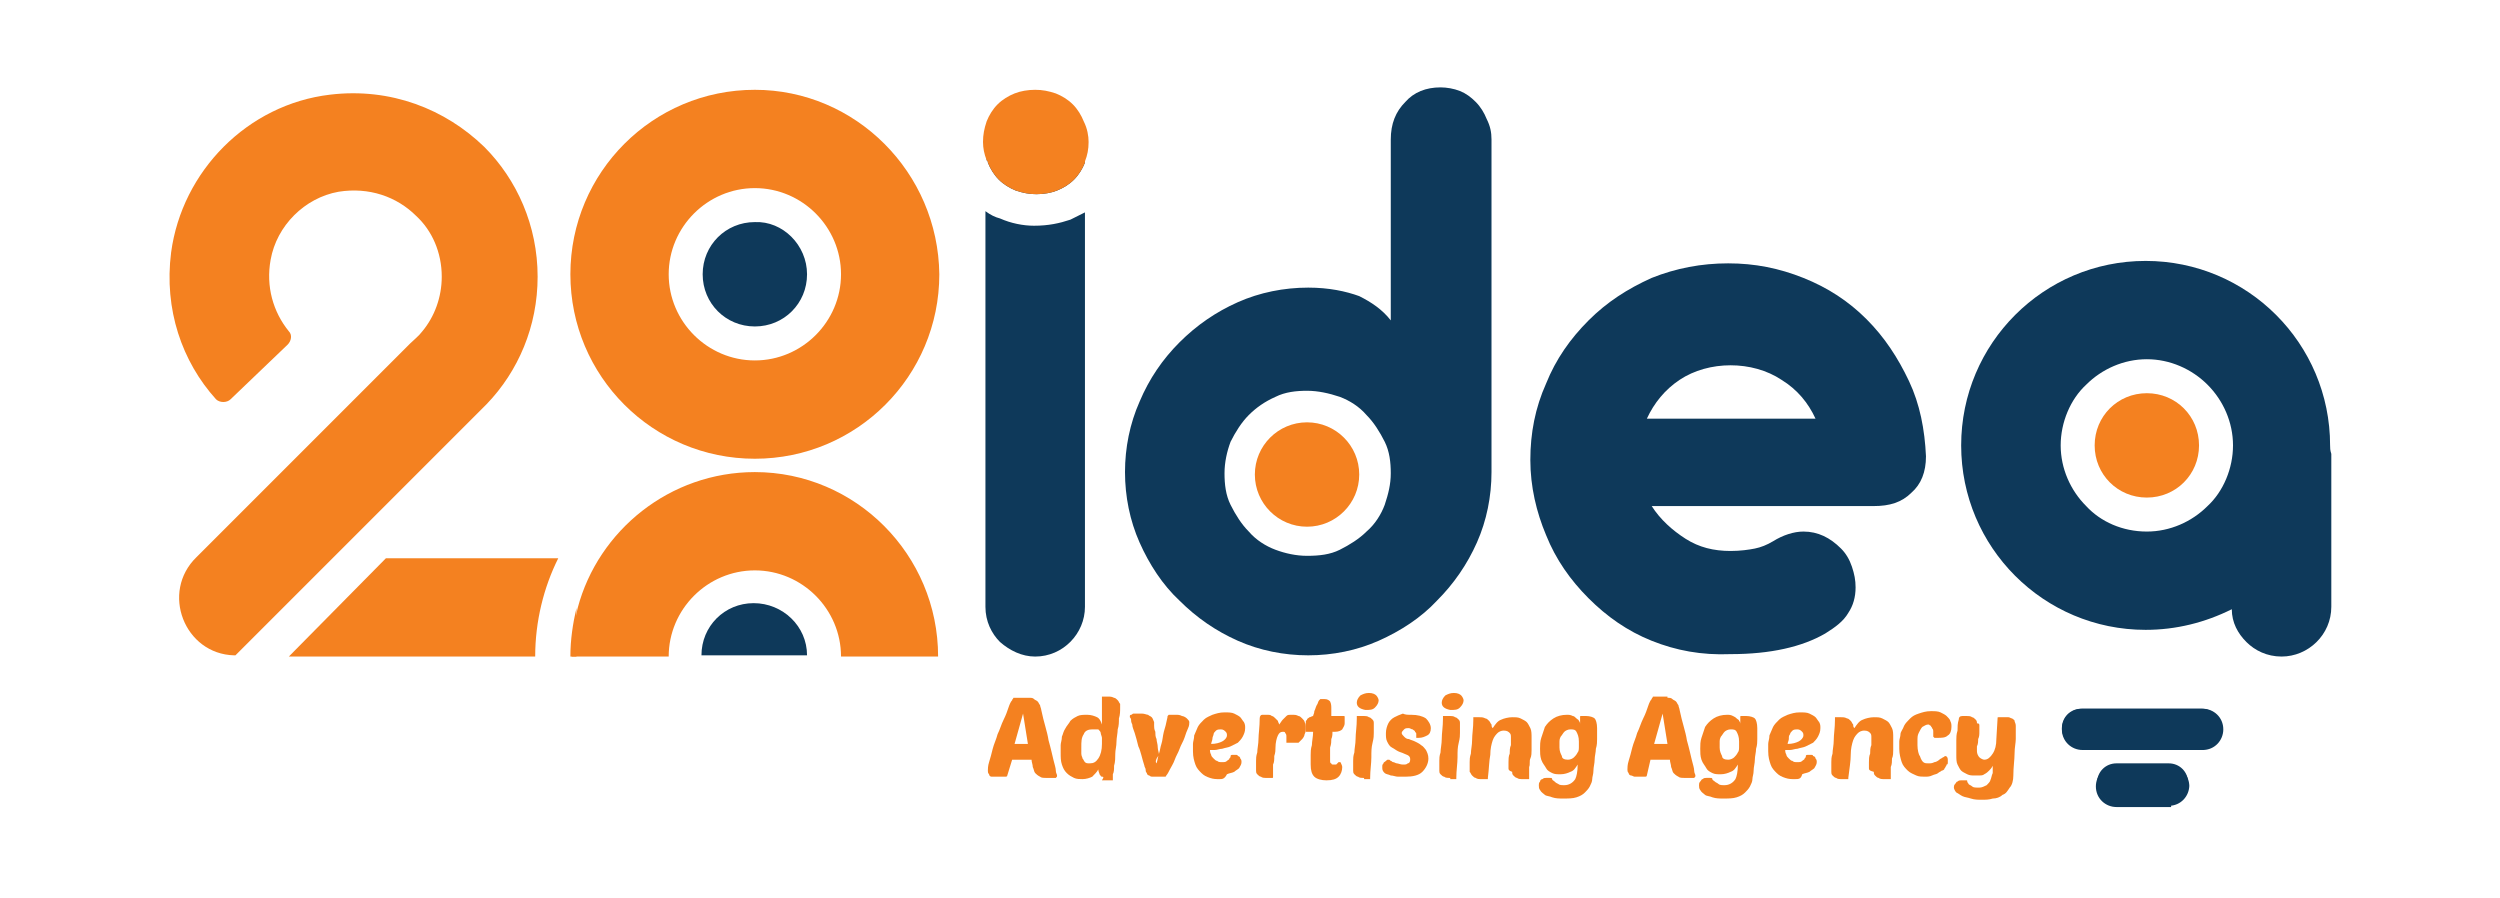
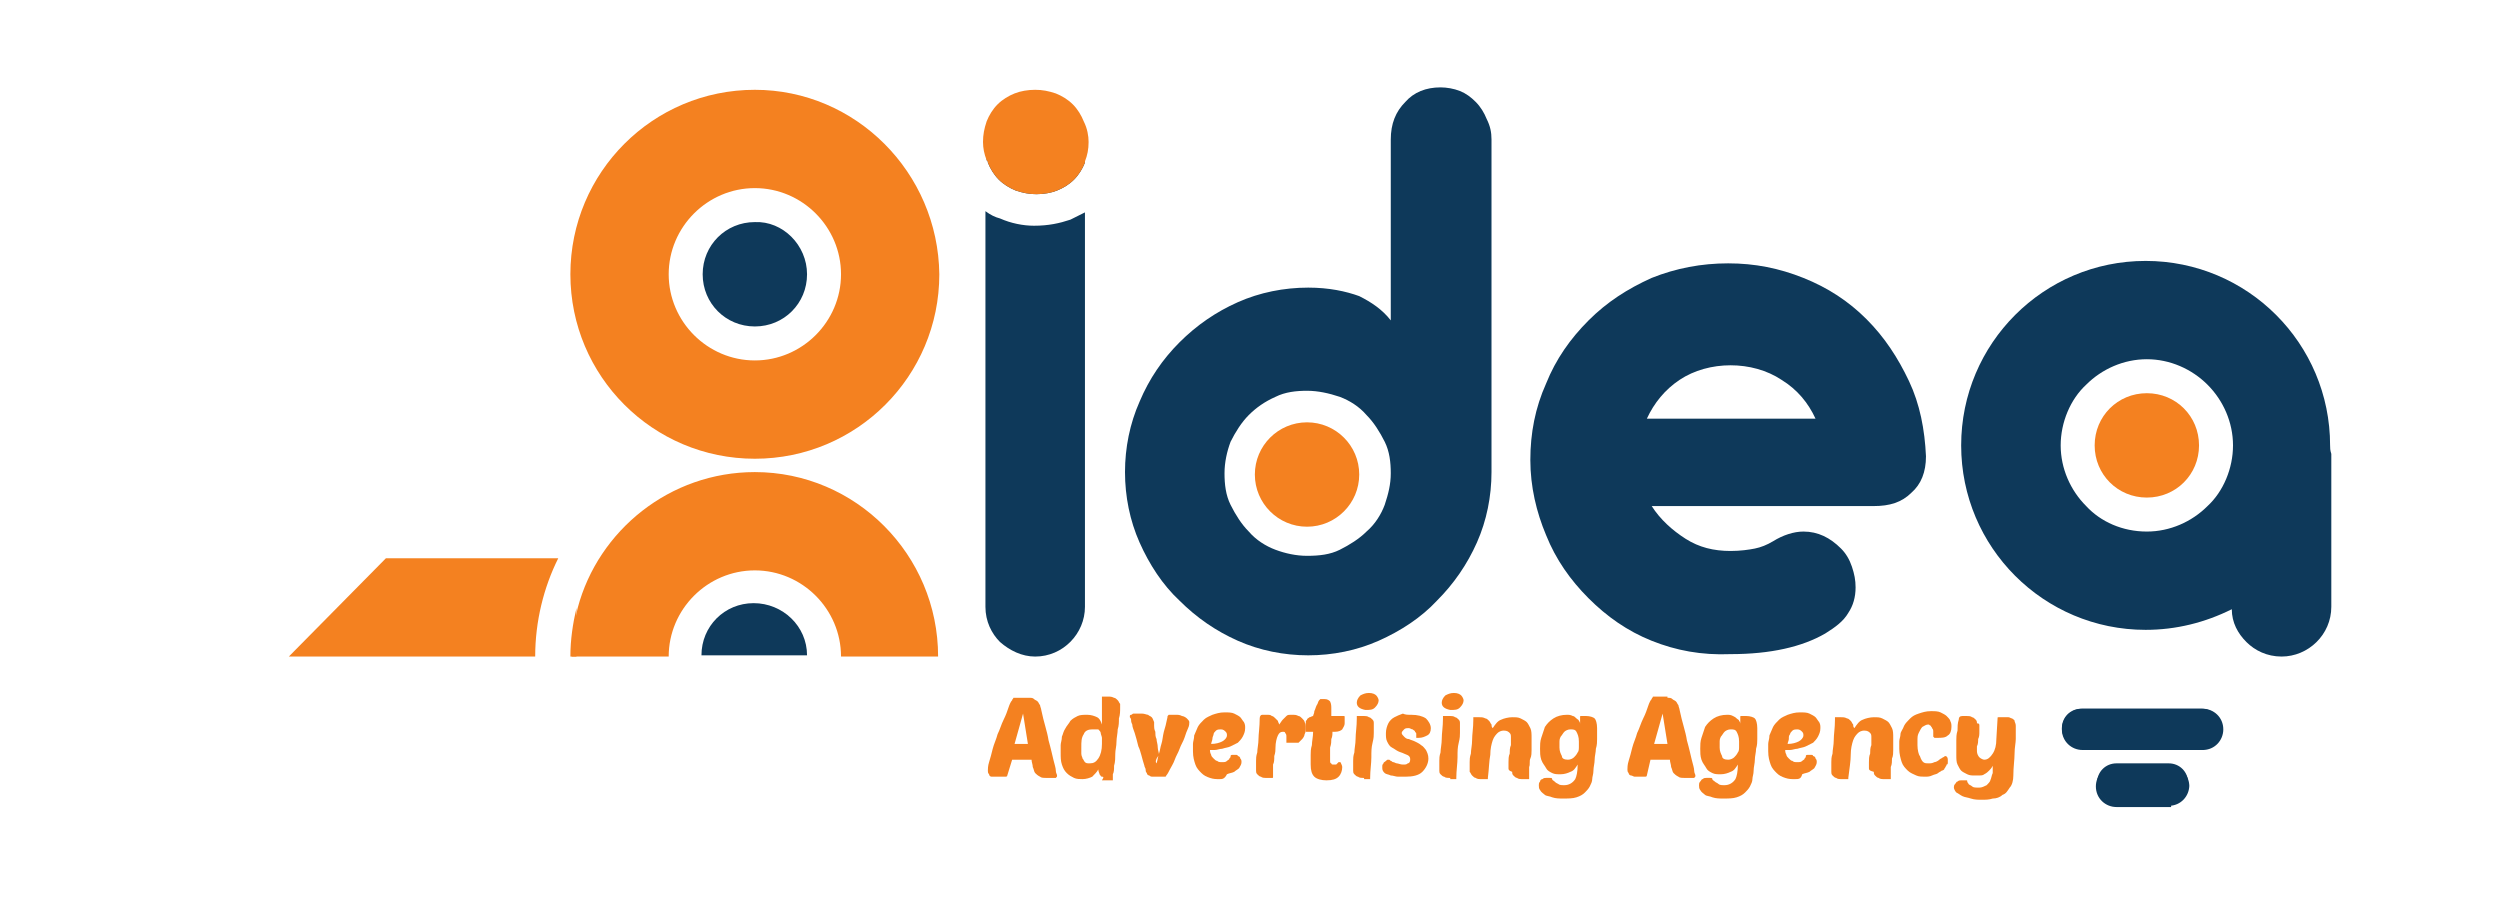
<svg xmlns="http://www.w3.org/2000/svg" version="1.1" id="Layer_1" x="0px" y="0px" viewBox="0 0 206 74" style="enable-background:new 0 0 206 74;" xml:space="preserve">
  <style type="text/css">
	.st0{fill:#0E395A;}
	.st1{fill:none;stroke:#000000;stroke-width:1.015;stroke-miterlimit:10;}
	.st2{fill:#F48120;}
</style>
  <g>
    <path class="st0" d="M192,36.7c0-8.4-6.8-15.2-15.2-15.2c-8.4,0-15.2,6.8-15.2,15.2s6.8,15.2,15.2,15.2c2.5,0,4.9-0.6,7.1-1.7   c0,1.1,0.5,2,1.2,2.7c0.7,0.7,1.7,1.2,2.9,1.2c2.2,0,4.1-1.8,4.1-4.1V37.4l0,0C192,37.1,192,36.9,192,36.7z M176.9,43.8   c-2,0-3.8-0.8-5-2.1c-1.3-1.3-2.1-3.1-2.1-5s0.8-3.8,2.1-5c1.3-1.3,3.1-2.1,5-2.1s3.7,0.8,5,2.1c1.3,1.3,2.1,3.1,2.1,5   s-0.8,3.8-2.1,5C180.6,43,178.8,43.8,176.9,43.8z" />
    <path class="st1" d="M126,66.7" />
    <g>
      <path class="st0" d="M181.4,61.4h-9.9c-0.7,0-1.3-0.6-1.3-1.3c0-0.7,0.6-1.3,1.3-1.3h9.9c0.7,0,1.3,0.6,1.3,1.3    C182.7,60.8,182.1,61.4,181.4,61.4z" />
      <path class="st0" d="M181.4,61.4v-0.2h-9.9c-0.6,0-1.1-0.5-1.1-1.1c0-0.6,0.5-1.1,1.1-1.1h9.9c0.6,0,1.1,0.5,1.1,1.1    c0,0.6-0.5,1.1-1.1,1.1V61.4v0.2c0.8,0,1.5-0.7,1.5-1.5c0-0.8-0.7-1.5-1.5-1.5h-9.9c-0.8,0-1.5,0.7-1.5,1.5c0,0.8,0.7,1.5,1.5,1.5    h9.9V61.4z" />
      <path class="st0" d="M181.4,61.4v-0.2h-9.9c-0.6,0-1.1-0.5-1.1-1.1c0-0.6,0.5-1.1,1.1-1.1h9.9c0.6,0,1.1,0.5,1.1,1.1    c0,0.6-0.5,1.1-1.1,1.1V61.4v0.2c0.9,0,1.6-0.7,1.6-1.6c0-0.9-0.7-1.6-1.6-1.6h-9.9c-0.9,0-1.6,0.7-1.6,1.6c0,0.9,0.7,1.6,1.6,1.6    h9.9V61.4z" />
      <path class="st0" d="M181.4,61.4h0.2v-0.2v-0.2h-10c-0.5,0-0.9-0.4-0.9-0.9c0-0.5,0.4-0.9,0.9-0.9h9.9c0.5,0,0.9,0.4,0.9,0.9    c0,0.5-0.4,0.9-0.9,0.9l-0.2,0v0.4v0.2v0.2h0.2c1,0,1.7-0.8,1.7-1.7c0-1-0.8-1.7-1.7-1.7l-9.9,0c-1,0-1.7,0.8-1.7,1.7    c0,1,0.8,1.7,1.7,1.7l10,0v-0.4H181.4h-0.2v0.1l-9.7,0c-0.8,0-1.4-0.6-1.4-1.4c0-0.8,0.6-1.4,1.4-1.4l9.9,0c0.8,0,1.4,0.6,1.4,1.4    C182.8,60.8,182.2,61.4,181.4,61.4v0.2h0.2v-0.2l0-0.2h-0.2V61.4c0.7-0.1,1.3-0.6,1.3-1.3c0-0.7-0.6-1.3-1.3-1.3h-9.9    c-0.7,0-1.3,0.6-1.3,1.3c0,0.7,0.6,1.3,1.3,1.3h9.7l0,0.1H181.4z" />
      <path class="st0" d="M178.7,65.9h-4.3c-0.7,0-1.3-0.6-1.3-1.3v0c0-0.7,0.6-1.3,1.3-1.3h4.3c0.7,0,1.3,0.6,1.3,1.3v0    C180,65.3,179.4,65.9,178.7,65.9z" />
      <path class="st0" d="M178.7,65.9v-0.2h-4.3c-0.6,0-1.1-0.5-1.1-1.1l0,0c0-0.6,0.5-1.1,1.1-1.1h4.3c0.6,0,1.1,0.5,1.1,1.1v0    c0,0.6-0.5,1.1-1.1,1.1V65.9v0.2c0.8,0,1.5-0.7,1.5-1.5l0,0c0-0.8-0.7-1.5-1.5-1.5h-4.3c-0.8,0-1.5,0.7-1.5,1.5v0    c0,0.8,0.7,1.5,1.5,1.5h4.3V65.9z" />
      <path class="st0" d="M178.7,65.9v-0.2h-4.3c-0.6,0-1.1-0.5-1.1-1.1l0,0c0-0.6,0.5-1.1,1.1-1.1h4.3c0.6,0,1.1,0.5,1.1,1.1v0    c0,0.6-0.5,1.1-1.1,1.1V65.9v0.2c0.9,0,1.6-0.7,1.6-1.6l0,0c0-0.9-0.7-1.6-1.6-1.6h-4.3c-0.9,0-1.6,0.7-1.6,1.6v0    c0,0.9,0.7,1.6,1.6,1.6h4.3V65.9z" />
      <path class="st0" d="M178.7,65.9h0.2v-0.2v-0.2h-4.5c-0.5,0-0.9-0.4-0.9-0.9l-0.2,0l0.2,0.1l0,0l0,0l0,0c0-0.5,0.4-0.9,0.9-0.9    h4.3c0.5,0,0.9,0.4,0.9,0.9v0c0,0.5-0.4,0.9-0.9,0.9l-0.2,0v0.4v0.2v0.2h0.2c1,0,1.7-0.8,1.7-1.7h-0.2l0.2,0.1l0,0l0,0l0,0    c0-1-0.8-1.7-1.7-1.7l-4.3,0c-1,0-1.7,0.8-1.7,1.7l0,0c0,1,0.8,1.7,1.7,1.7l4.5,0v-0.4H178.7h-0.2V66l-4.2,0    c-0.8,0-1.4-0.6-1.4-1.4h0c0-0.8,0.6-1.4,1.4-1.4l4.3,0c0.8,0,1.4,0.6,1.4,1.4h0.2l-0.2-0.1l0,0l0,0l0,0    C180,65.3,179.4,66,178.7,65.9v0.2h0.2v-0.2l0-0.2h-0.2V65.9c0.7-0.1,1.3-0.6,1.3-1.3l0,0c0-0.7-0.6-1.3-1.3-1.3h-4.3    c-0.7,0-1.3,0.6-1.3,1.3l0.2,0l-0.2-0.1l0,0l0,0l0,0c0,0.7,0.6,1.3,1.3,1.3h4.2l0,0.1H178.7z" />
    </g>
    <path class="st2" d="M181.2,36.7c0,2.4-1.9,4.3-4.3,4.3c-2.4,0-4.3-1.9-4.3-4.3c0-2.4,1.9-4.3,4.3-4.3   C179.3,32.4,181.2,34.3,181.2,36.7z" />
    <circle class="st2" cx="107.7" cy="39.1" r="4.3" />
    <path class="st0" d="M89.4,13v0.3c0,0,0,0.1,0,0.1c-0.2,0.5-0.5,1-0.9,1.4c-0.4,0.4-0.9,0.7-1.4,0.9c-0.5,0.2-1.1,0.3-1.7,0.3   c-0.6,0-1.1-0.1-1.7-0.3c-0.5-0.2-1-0.5-1.4-0.9c-0.4-0.4-0.7-0.9-0.9-1.4c0-0.1,0-0.1-0.1-0.2V13H89.4z" />
    <path class="st0" d="M88.2,18.1c0.4-0.2,0.8-0.4,1.2-0.6V50c0,2.2-1.8,4.1-4.1,4.1c-1.1,0-2.1-0.5-2.9-1.2   c-0.7-0.7-1.2-1.7-1.2-2.9V17.4c0.4,0.3,0.8,0.5,1.2,0.6c0.9,0.4,1.9,0.6,2.8,0.6C86.4,18.6,87.3,18.4,88.2,18.1z" />
    <path class="st2" d="M89.7,11.7c0,0.6-0.1,1.1-0.3,1.6c0,0,0,0.1,0,0.1c-0.2,0.5-0.5,1-0.9,1.4c-0.4,0.4-0.9,0.7-1.4,0.9   c-0.5,0.2-1.1,0.3-1.7,0.3c-0.6,0-1.1-0.1-1.7-0.3c-0.5-0.2-1-0.5-1.4-0.9c-0.4-0.4-0.7-0.9-0.9-1.4c0-0.1,0-0.1-0.1-0.2   c-0.2-0.5-0.3-1-0.3-1.5c0-0.6,0.1-1.1,0.3-1.7c0.2-0.5,0.5-1,0.9-1.4c0.4-0.4,0.9-0.7,1.4-0.9c0.5-0.2,1.1-0.3,1.7-0.3   c0.6,0,1.1,0.1,1.7,0.3c0.5,0.2,1,0.5,1.4,0.9c0.4,0.4,0.7,0.9,0.9,1.4C89.6,10.6,89.7,11.2,89.7,11.7z" />
    <path class="st0" d="M122.5,9.8c-0.2-0.5-0.5-1-0.9-1.4c-0.4-0.4-0.8-0.7-1.3-0.9c-0.5-0.2-1.1-0.3-1.6-0.3c-1.2,0-2.2,0.4-2.9,1.2   c-0.8,0.8-1.2,1.8-1.2,3.1v14.9c-0.7-0.9-1.6-1.5-2.6-2c-1.1-0.4-2.5-0.7-4.2-0.7c-2,0-4,0.4-5.8,1.2c-1.8,0.8-3.4,1.9-4.8,3.3   c-1.4,1.4-2.5,3-3.3,4.9c-0.8,1.8-1.2,3.8-1.2,5.8c0,2,0.4,4,1.2,5.8c0.8,1.8,1.9,3.5,3.3,4.8c1.4,1.4,3,2.5,4.8,3.3   c1.8,0.8,3.8,1.2,5.8,1.2s4-0.4,5.8-1.2c1.8-0.8,3.5-1.9,4.8-3.3c1.4-1.4,2.5-3,3.3-4.8c0.8-1.8,1.2-3.8,1.2-5.8V11.5   C122.9,10.9,122.8,10.4,122.5,9.8z M114.1,41.6c-0.3,0.8-0.8,1.6-1.5,2.2c-0.6,0.6-1.4,1.1-2.2,1.5c-0.8,0.4-1.7,0.5-2.7,0.5   c-0.9,0-1.8-0.2-2.6-0.5c-0.8-0.3-1.6-0.8-2.2-1.5c-0.6-0.6-1.1-1.4-1.5-2.2c-0.4-0.8-0.5-1.7-0.5-2.6c0-0.9,0.2-1.8,0.5-2.6   c0.4-0.8,0.9-1.6,1.5-2.2c0.6-0.6,1.3-1.1,2.2-1.5c0.8-0.4,1.7-0.5,2.6-0.5c0.9,0,1.8,0.2,2.7,0.5c0.8,0.3,1.6,0.8,2.2,1.5   c0.6,0.6,1.1,1.4,1.5,2.2c0.4,0.8,0.5,1.7,0.5,2.6C114.6,39.9,114.4,40.7,114.1,41.6z" />
    <path class="st0" d="M136.1,52.8c-2-0.8-3.7-2-5.2-3.5c-1.5-1.5-2.7-3.2-3.5-5.2c-0.8-1.9-1.3-4-1.3-6.2c0-2.2,0.4-4.3,1.3-6.3   c0.8-2,2-3.7,3.5-5.2c1.5-1.5,3.2-2.6,5.2-3.5c2-0.8,4.1-1.2,6.3-1.2c2.2,0,4.2,0.4,6.2,1.2c2,0.8,3.7,1.9,5.2,3.4   c1.5,1.5,2.6,3.2,3.5,5.1c0.9,1.9,1.3,4,1.4,6.2c0,1.3-0.4,2.3-1.2,3c-0.8,0.8-1.8,1.1-3.1,1.1h-18.3c0.7,1.1,1.7,2,2.8,2.7   c1.1,0.7,2.3,1,3.7,1c0.8,0,1.5-0.1,2-0.2c0.5-0.1,1-0.3,1.5-0.6c0.8-0.5,1.7-0.8,2.5-0.8c1.2,0,2.2,0.5,3.1,1.4   c0.4,0.4,0.7,0.9,0.9,1.5c0.2,0.6,0.3,1.1,0.3,1.7c0,0.8-0.2,1.5-0.6,2.1c-0.4,0.7-1.1,1.2-1.9,1.7c-1.9,1.1-4.5,1.7-7.8,1.7   C140.2,54,138.1,53.6,136.1,52.8z M149.6,34.5c-0.6-1.3-1.5-2.4-2.8-3.2c-1.2-0.8-2.7-1.2-4.2-1.2s-3,0.4-4.2,1.2   c-1.2,0.8-2.1,1.9-2.7,3.2H149.6z" />
    <g>
      <g>
        <path class="st2" d="M84.8,57.5c0.2,0,0.3,0,0.4,0.1c0.1,0.1,0.2,0.1,0.3,0.2c0.1,0.1,0.1,0.2,0.2,0.3c0,0.1,0.1,0.3,0.1,0.4     c0.2,1,0.5,1.8,0.6,2.5c0.2,0.7,0.3,1.2,0.4,1.6c0.1,0.4,0.2,0.7,0.2,0.9c0,0.2,0.1,0.3,0.1,0.4c0,0.1,0,0.1-0.1,0.2     c0,0-0.1,0-0.2,0h-0.5c-0.3,0-0.5,0-0.6-0.1c-0.2-0.1-0.3-0.2-0.4-0.3c-0.1-0.1-0.1-0.3-0.2-0.5c0-0.2-0.1-0.4-0.1-0.6h-1.6     L83,63.9c0,0.1-0.1,0.1-0.2,0.1h-0.5c-0.1,0-0.2,0-0.3,0S81.8,64,81.7,64s-0.2-0.1-0.2-0.2c-0.1-0.1-0.1-0.2-0.1-0.3     c0-0.1,0-0.4,0.1-0.7c0.1-0.3,0.2-0.7,0.3-1.1c0.1-0.4,0.3-0.8,0.4-1.2c0.2-0.4,0.3-0.8,0.5-1.2c0.2-0.4,0.3-0.7,0.4-1     c0.1-0.3,0.2-0.5,0.3-0.6c0-0.1,0.1-0.1,0.1-0.2c0,0,0.1,0,0.2,0H84.8z M83.6,61.3h1.1l-0.4-2.5L83.6,61.3z" />
        <path class="st2" d="M89.2,64.2c-0.2,0-0.5,0-0.7-0.1c-0.2-0.1-0.4-0.2-0.6-0.4c-0.2-0.2-0.3-0.4-0.4-0.7c-0.1-0.3-0.1-0.6-0.1-1     c0-0.2,0-0.4,0-0.6c0-0.2,0.1-0.4,0.1-0.7c0.1-0.2,0.1-0.4,0.3-0.7c0.1-0.2,0.3-0.4,0.4-0.6c0.2-0.2,0.4-0.3,0.6-0.4     c0.2-0.1,0.5-0.1,0.8-0.1c0.3,0,0.6,0.1,0.8,0.2c0.2,0.1,0.3,0.3,0.4,0.6c0-0.2,0-0.5,0-0.6c0-0.2,0-0.3,0-0.5c0-0.2,0-0.3,0-0.5     s0-0.3,0-0.5c0-0.1,0-0.2,0-0.2c0,0,0,0,0,0c0,0,0.1,0,0.1,0h0.4c0.2,0,0.3,0,0.5,0.1c0.1,0,0.2,0.1,0.3,0.2     c0.1,0.1,0.1,0.2,0.2,0.3c0,0.1,0,0.2,0,0.3c0,0.3,0,0.6-0.1,0.9c0,0.3,0,0.6-0.1,0.9c0,0.3-0.1,0.7-0.1,1c0,0.4-0.1,0.7-0.1,1     c0,0.3,0,0.7-0.1,1c0,0.3,0,0.5-0.1,0.7c0,0.2,0,0.3,0,0.4c0,0.1,0,0.1,0,0.1c0,0-0.1,0-0.2,0h-0.3c-0.1,0-0.3,0-0.4,0     C91,64,90.9,64,90.8,64s-0.1-0.1-0.2-0.2c0-0.1-0.1-0.2-0.1-0.4c-0.1,0.2-0.3,0.4-0.5,0.6C89.8,64.1,89.5,64.2,89.2,64.2z      M90,60.1c-0.3,0-0.6,0.1-0.7,0.4c-0.2,0.3-0.2,0.6-0.2,1.1c0,0.2,0,0.3,0,0.5c0,0.2,0.1,0.3,0.1,0.4c0.1,0.1,0.1,0.2,0.2,0.3     c0.1,0.1,0.2,0.1,0.4,0.1c0.3,0,0.5-0.1,0.7-0.4c0.2-0.3,0.3-0.7,0.3-1.2c0-0.2,0-0.3,0-0.5c0-0.1-0.1-0.3-0.1-0.4     s-0.1-0.2-0.2-0.3C90.3,60.1,90.1,60.1,90,60.1z" />
        <path class="st2" d="M95.3,62.9c0.1-0.3,0.1-0.5,0.2-0.8c0.1-0.3,0.1-0.5,0.2-0.8c0.1-0.3,0.1-0.6,0.2-1c0.1-0.3,0.2-0.7,0.3-1.2     c0-0.1,0-0.1,0.1-0.2c0,0,0.1,0,0.2,0c0.1,0,0.2,0,0.4,0c0.2,0,0.3,0,0.5,0.1c0.1,0,0.3,0.1,0.4,0.2c0.1,0.1,0.2,0.2,0.2,0.3     c0,0.1,0,0.3-0.1,0.5c-0.1,0.2-0.2,0.5-0.3,0.8c-0.1,0.3-0.3,0.6-0.4,0.9c-0.1,0.3-0.3,0.6-0.4,0.9c-0.1,0.3-0.3,0.6-0.4,0.8     c-0.1,0.2-0.2,0.4-0.3,0.5c0,0.1-0.1,0.1-0.1,0.1c0,0-0.1,0-0.2,0h-0.8c-0.1,0-0.2,0-0.3-0.1c-0.1,0-0.2-0.1-0.2-0.2     c-0.1-0.1-0.1-0.2-0.1-0.3c0-0.1-0.1-0.2-0.1-0.3c-0.2-0.6-0.3-1.2-0.5-1.6c-0.1-0.4-0.2-0.8-0.3-1.1c-0.1-0.3-0.2-0.5-0.2-0.7     c-0.1-0.2-0.1-0.3-0.1-0.4c0-0.1-0.1-0.2-0.1-0.2c0,0,0-0.1,0-0.1c0,0,0-0.1,0.1-0.1c0.1,0,0.1-0.1,0.2-0.1c0.3,0,0.5,0,0.7,0     c0.2,0,0.4,0.1,0.5,0.1c0.1,0.1,0.2,0.1,0.3,0.2c0.1,0.1,0.1,0.2,0.2,0.4c0,0,0,0.1,0,0.3c0,0.1,0,0.3,0.1,0.5     c0,0.2,0,0.4,0.1,0.6c0,0.2,0.1,0.4,0.1,0.7c0,0.2,0.1,0.4,0.1,0.6C95.2,62.6,95.2,62.8,95.3,62.9z" />
        <path class="st2" d="M100.5,64.2c-0.3,0-0.5,0-0.8-0.1c-0.3-0.1-0.5-0.2-0.7-0.4c-0.2-0.2-0.4-0.4-0.5-0.7     c-0.1-0.3-0.2-0.6-0.2-1.1c0-0.2,0-0.3,0-0.6c0-0.2,0.1-0.4,0.1-0.7c0.1-0.2,0.2-0.5,0.3-0.7c0.1-0.2,0.3-0.4,0.5-0.6     c0.2-0.2,0.5-0.3,0.7-0.4c0.3-0.1,0.6-0.2,1-0.2c0.3,0,0.6,0,0.8,0.1c0.2,0.1,0.4,0.2,0.5,0.3c0.1,0.1,0.2,0.3,0.3,0.4     c0.1,0.2,0.1,0.3,0.1,0.5c0,0.3-0.1,0.5-0.2,0.7c-0.1,0.2-0.3,0.4-0.4,0.5c-0.2,0.1-0.4,0.2-0.6,0.3c-0.2,0.1-0.4,0.1-0.7,0.2     c-0.2,0-0.4,0.1-0.6,0.1c-0.2,0-0.3,0-0.4,0c0,0.1,0,0.2,0.1,0.4c0,0.1,0.1,0.2,0.2,0.3c0.1,0.1,0.2,0.2,0.3,0.2     c0.1,0.1,0.2,0.1,0.4,0.1c0.2,0,0.3,0,0.4-0.1c0.1-0.1,0.2-0.1,0.2-0.2c0.1-0.1,0.1-0.1,0.1-0.2c0-0.1,0.1-0.1,0.2-0.1     c0,0,0.1,0,0.2,0c0.1,0,0.2,0,0.2,0.1c0.1,0,0.2,0.1,0.2,0.2c0.1,0.1,0.1,0.2,0.1,0.3c0,0.2-0.1,0.3-0.2,0.5     c-0.1,0.1-0.3,0.2-0.4,0.3c-0.2,0.1-0.4,0.1-0.6,0.2C100.9,64.2,100.7,64.2,100.5,64.2z M100.6,60.1c-0.1,0-0.3,0-0.4,0.1     c-0.1,0.1-0.2,0.2-0.2,0.3s-0.1,0.2-0.1,0.4c0,0.1-0.1,0.3-0.1,0.4c0.4,0,0.7-0.1,0.9-0.2c0.2-0.1,0.4-0.3,0.4-0.5     c0-0.1,0-0.2-0.1-0.3C100.9,60.2,100.8,60.1,100.6,60.1z" />
        <path class="st2" d="M106.3,61.2c0,0-0.1,0-0.1,0c0,0-0.1,0-0.1,0c0,0-0.1,0-0.1,0c0,0,0,0,0-0.1c0-0.1,0-0.2,0-0.2     c0-0.1,0-0.1,0-0.2c0-0.1,0-0.2-0.1-0.3c0-0.1-0.1-0.1-0.2-0.1c-0.2,0-0.3,0.1-0.4,0.3c-0.1,0.2-0.2,0.6-0.2,1     c0,0.2,0,0.4-0.1,0.7c0,0.3,0,0.5-0.1,0.7c0,0.2,0,0.4,0,0.6c0,0.2,0,0.3,0,0.4c0,0.1,0,0.1-0.1,0.1c0,0-0.1,0-0.1,0h-0.3     c-0.2,0-0.4,0-0.5-0.1c-0.1,0-0.2-0.1-0.3-0.2c-0.1-0.1-0.1-0.2-0.1-0.3c0-0.1,0-0.2,0-0.4c0-0.1,0-0.2,0-0.4     c0-0.2,0-0.4,0.1-0.7c0-0.3,0.1-0.7,0.1-1.1s0.1-1,0.1-1.7c0-0.2,0.1-0.3,0.2-0.3h0.4c0.2,0,0.3,0,0.4,0.1c0.1,0,0.2,0.1,0.3,0.2     c0.1,0.1,0.1,0.1,0.2,0.2c0,0.1,0.1,0.2,0.1,0.3c0.1-0.1,0.2-0.3,0.3-0.4c0.1-0.1,0.2-0.2,0.3-0.3c0.1-0.1,0.2-0.1,0.3-0.1     c0.1,0,0.2,0,0.3,0c0.1,0,0.2,0,0.4,0.1c0.1,0,0.2,0.1,0.3,0.2c0.1,0.1,0.2,0.2,0.2,0.3c0.1,0.1,0.1,0.3,0.1,0.5     c0,0.2,0,0.3-0.1,0.5c0,0.1-0.1,0.3-0.2,0.4c-0.1,0.1-0.2,0.2-0.3,0.3C106.6,61.2,106.4,61.2,106.3,61.2z" />
        <path class="st2" d="M109.8,60.2c0,0.2,0,0.5-0.1,0.7c0,0.2,0,0.4-0.1,0.7c0,0.2,0,0.4,0,0.6c0,0.2,0,0.3,0,0.4     c0,0.2,0,0.3,0.1,0.3c0,0.1,0.1,0.1,0.2,0.1c0.1,0,0.1,0,0.2,0c0,0,0.1-0.1,0.1-0.1c0,0,0.1-0.1,0.1-0.1c0,0,0.1,0,0.1,0     c0,0,0.1,0,0.1,0.1c0,0,0.1,0.2,0.1,0.3c0,0.3-0.1,0.6-0.3,0.8c-0.2,0.2-0.5,0.3-1,0.3c-0.4,0-0.8-0.1-1-0.3     c-0.2-0.2-0.3-0.5-0.3-1c0-0.1,0-0.2,0-0.3c0-0.1,0-0.3,0-0.5c0-0.2,0-0.5,0.1-0.8c0-0.3,0.1-0.7,0.1-1.1h-0.5c0,0-0.1,0-0.1,0     c0,0,0-0.1,0-0.1l0-0.5c0-0.1,0-0.2,0-0.2c0-0.1,0-0.1,0.1-0.2c0-0.1,0.1-0.1,0.2-0.2c0.1,0,0.2-0.1,0.3-0.1     c0-0.1,0.1-0.2,0.1-0.4c0.1-0.2,0.1-0.3,0.2-0.5c0.1-0.1,0.1-0.3,0.2-0.4c0.1-0.1,0.1-0.1,0.1-0.1h0.3c0.3,0,0.4,0.1,0.5,0.2     c0.1,0.2,0.1,0.4,0.1,0.6c0,0.1,0,0.3,0,0.6h1c0.1,0,0.1,0,0.1,0.1l0,0.5c0,0.2-0.1,0.3-0.2,0.5c-0.1,0.1-0.3,0.2-0.6,0.2H109.8z     " />
        <path class="st2" d="M112.4,64.1c-0.2,0-0.4,0-0.5-0.1c-0.1,0-0.2-0.1-0.3-0.2c-0.1-0.1-0.1-0.2-0.1-0.3c0-0.1,0-0.2,0-0.4     c0-0.1,0-0.2,0-0.4c0-0.2,0-0.4,0.1-0.7c0-0.3,0.1-0.7,0.1-1.1c0-0.5,0.1-1,0.1-1.7c0-0.1,0-0.2,0-0.2c0,0,0.1,0,0.1,0h0.4     c0.2,0,0.4,0,0.5,0.1c0.1,0,0.2,0.1,0.3,0.2c0.1,0.1,0.1,0.2,0.1,0.3c0,0.1,0,0.2,0,0.4c0,0.1,0,0.2,0,0.4c0,0.2,0,0.4-0.1,0.8     s-0.1,0.7-0.1,1.2c0,0.5-0.1,1.1-0.1,1.7c0,0.1,0,0.1,0,0.1c0,0-0.1,0-0.2,0H112.4z M111.8,57.9c0-0.2,0.1-0.4,0.3-0.6     c0.2-0.1,0.4-0.2,0.7-0.2c0.3,0,0.5,0.1,0.6,0.2c0.1,0.1,0.2,0.3,0.2,0.4c0,0.2-0.1,0.4-0.3,0.6c-0.2,0.2-0.4,0.2-0.8,0.2     C112,58.4,111.8,58.2,111.8,57.9z" />
        <path class="st2" d="M116.3,58.9c0.5,0,0.9,0.1,1.2,0.3c0.2,0.2,0.4,0.5,0.4,0.8c0,0.3-0.1,0.5-0.3,0.6c-0.2,0.1-0.4,0.2-0.7,0.2     c-0.1,0-0.1,0-0.2,0c0,0,0-0.1,0-0.1c0-0.1,0-0.1,0-0.2c0-0.1,0-0.1-0.1-0.2c0-0.1-0.1-0.1-0.2-0.2c-0.1,0-0.2-0.1-0.3-0.1     c-0.2,0-0.3,0-0.4,0.1s-0.2,0.2-0.2,0.3c0,0.1,0.1,0.2,0.2,0.3s0.2,0.2,0.4,0.2c0.2,0.1,0.3,0.1,0.5,0.2c0.2,0.1,0.4,0.2,0.5,0.3     c0.2,0.1,0.3,0.3,0.4,0.4c0.1,0.2,0.2,0.4,0.2,0.7c0,0.4-0.2,0.8-0.5,1.1c-0.3,0.3-0.8,0.4-1.4,0.4c-0.2,0-0.4,0-0.6,0     c-0.2,0-0.4-0.1-0.6-0.1c-0.2-0.1-0.4-0.1-0.5-0.2c-0.1-0.1-0.2-0.2-0.2-0.4c0-0.1,0-0.1,0-0.2c0-0.1,0.1-0.2,0.1-0.2     c0-0.1,0.1-0.1,0.2-0.2c0.1-0.1,0.1-0.1,0.2-0.1c0.1,0,0.1,0,0.2,0.1c0.1,0,0.1,0.1,0.2,0.1c0.1,0,0.2,0.1,0.3,0.1     c0.1,0,0.3,0.1,0.5,0.1c0.2,0,0.3,0,0.4-0.1c0.1,0,0.2-0.1,0.2-0.3c0-0.1,0-0.2-0.1-0.3c-0.1-0.1-0.2-0.1-0.4-0.2     c-0.2-0.1-0.3-0.1-0.5-0.2c-0.2-0.1-0.3-0.2-0.5-0.3c-0.2-0.1-0.3-0.3-0.4-0.5c-0.1-0.2-0.1-0.4-0.1-0.7c0-0.3,0.1-0.6,0.2-0.8     c0.1-0.2,0.3-0.4,0.5-0.5c0.2-0.1,0.4-0.2,0.7-0.3C115.8,58.9,116,58.9,116.3,58.9z" />
        <path class="st2" d="M119.5,64.1c-0.2,0-0.4,0-0.5-0.1c-0.1,0-0.2-0.1-0.3-0.2c-0.1-0.1-0.1-0.2-0.1-0.3c0-0.1,0-0.2,0-0.4     c0-0.1,0-0.2,0-0.4c0-0.2,0-0.4,0.1-0.7c0-0.3,0.1-0.7,0.1-1.1c0-0.5,0.1-1,0.1-1.7c0-0.1,0-0.2,0-0.2c0,0,0.1,0,0.1,0h0.4     c0.2,0,0.4,0,0.5,0.1c0.1,0,0.2,0.1,0.3,0.2c0.1,0.1,0.1,0.2,0.1,0.3c0,0.1,0,0.2,0,0.4c0,0.1,0,0.2,0,0.4c0,0.2,0,0.4-0.1,0.8     s-0.1,0.7-0.1,1.2c0,0.5-0.1,1.1-0.1,1.7c0,0.1,0,0.1,0,0.1c0,0-0.1,0-0.2,0H119.5z M118.8,57.9c0-0.2,0.1-0.4,0.3-0.6     c0.2-0.1,0.4-0.2,0.7-0.2c0.3,0,0.5,0.1,0.6,0.2c0.1,0.1,0.2,0.3,0.2,0.4c0,0.2-0.1,0.4-0.3,0.6c-0.2,0.2-0.4,0.2-0.8,0.2     C119,58.4,118.8,58.2,118.8,57.9z" />
        <path class="st2" d="M124.3,63.3c0-0.1,0-0.3,0-0.5s0-0.5,0.1-0.7c0-0.2,0-0.5,0.1-0.7c0-0.2,0-0.4,0-0.6c0-0.2,0-0.3-0.1-0.4     c-0.1-0.1-0.2-0.2-0.5-0.2c-0.2,0-0.4,0.1-0.5,0.2c-0.1,0.1-0.3,0.3-0.4,0.6c-0.1,0.3-0.2,0.7-0.2,1.2c-0.1,0.5-0.1,1.1-0.2,1.9     c0,0.1,0,0.1,0,0.1c0,0-0.1,0-0.2,0h-0.3c-0.2,0-0.4,0-0.5-0.1c-0.1,0-0.2-0.1-0.3-0.2c-0.1-0.1-0.1-0.2-0.2-0.3     c0-0.1,0-0.2,0-0.4c0-0.1,0-0.2,0-0.4c0-0.2,0-0.4,0.1-0.7c0-0.3,0.1-0.7,0.1-1.1c0-0.5,0.1-1,0.1-1.7c0-0.1,0-0.2,0-0.2     c0,0,0.1,0,0.1,0h0.4c0.2,0,0.3,0,0.5,0.1c0.1,0,0.2,0.1,0.3,0.2c0.1,0.1,0.1,0.2,0.2,0.3c0,0.1,0,0.2,0.1,0.3     c0.2-0.3,0.4-0.6,0.7-0.7c0.2-0.1,0.6-0.2,0.9-0.2c0.3,0,0.5,0,0.7,0.1c0.2,0.1,0.4,0.2,0.5,0.3c0.1,0.1,0.2,0.3,0.3,0.5     c0.1,0.2,0.1,0.5,0.1,0.8c0,0.1,0,0.2,0,0.4c0,0.2,0,0.4,0,0.6c0,0.2,0,0.5-0.1,0.7s0,0.5-0.1,0.7c0,0.2,0,0.4,0,0.5     c0,0.2,0,0.3,0,0.3c0,0.1,0,0.2,0,0.2c0,0-0.1,0-0.2,0h-0.3c-0.2,0-0.4,0-0.5-0.1c-0.1,0-0.2-0.1-0.3-0.2     c-0.1-0.1-0.1-0.2-0.1-0.3C124.3,63.5,124.3,63.4,124.3,63.3z" />
        <path class="st2" d="M130,63c-0.2,0.3-0.3,0.5-0.6,0.6c-0.2,0.1-0.5,0.2-0.8,0.2c-0.3,0-0.5,0-0.7-0.1c-0.2-0.1-0.4-0.2-0.5-0.4     c-0.1-0.2-0.3-0.4-0.4-0.7c-0.1-0.3-0.1-0.6-0.1-0.9c0-0.3,0-0.6,0.1-0.9c0.1-0.3,0.2-0.6,0.3-0.9c0.2-0.3,0.4-0.5,0.7-0.7     c0.3-0.2,0.7-0.3,1.1-0.3c0.2,0,0.3,0,0.5,0.1c0.1,0,0.2,0.1,0.3,0.2c0.1,0.1,0.2,0.1,0.2,0.2c0.1,0.1,0.1,0.2,0.1,0.3     c0,0,0,0,0-0.1c0-0.1,0-0.1,0-0.2c0-0.1,0-0.1,0-0.2c0-0.1,0-0.1,0-0.1c0-0.1,0-0.1,0.1-0.1h0.4c0.3,0,0.6,0.1,0.7,0.2     c0.1,0.1,0.2,0.4,0.2,0.8c0,0,0,0.2,0,0.3c0,0.2,0,0.4,0,0.6c0,0.2,0,0.5-0.1,0.8c0,0.3-0.1,0.6-0.1,0.9c0,0.3-0.1,0.6-0.1,0.9     c0,0.3-0.1,0.5-0.1,0.7c0,0.2-0.1,0.4-0.2,0.6c-0.1,0.2-0.3,0.4-0.4,0.5c-0.2,0.2-0.4,0.3-0.7,0.4c-0.3,0.1-0.7,0.1-1.1,0.1     c-0.3,0-0.6,0-0.9-0.1c-0.2-0.1-0.5-0.1-0.6-0.2s-0.3-0.2-0.4-0.4c-0.1-0.1-0.1-0.3-0.1-0.4c0-0.1,0-0.2,0.1-0.3     c0-0.1,0.1-0.2,0.2-0.2c0.1-0.1,0.2-0.1,0.3-0.1c0.1,0,0.2,0,0.3,0c0.1,0,0.2,0,0.2,0.1c0,0.1,0.1,0.1,0.2,0.2     c0.1,0.1,0.1,0.1,0.3,0.2c0.1,0.1,0.3,0.1,0.5,0.1c0.4,0,0.7-0.2,0.9-0.5C129.9,64,130,63.6,130,63z M129.2,62.6     c0.2,0,0.4-0.1,0.5-0.2c0.1-0.1,0.2-0.2,0.3-0.4c0.1-0.1,0.1-0.3,0.1-0.5c0-0.2,0-0.3,0-0.4c0-0.4-0.1-0.6-0.2-0.8     c-0.1-0.2-0.3-0.2-0.5-0.2s-0.4,0.1-0.5,0.2s-0.2,0.3-0.3,0.4c-0.1,0.2-0.1,0.3-0.1,0.5c0,0.2,0,0.3,0,0.4c0,0.3,0.1,0.5,0.2,0.7     C128.7,62.5,128.9,62.6,129.2,62.6z" />
        <path class="st2" d="M137.4,57.5c0.2,0,0.3,0,0.4,0.1c0.1,0.1,0.2,0.1,0.3,0.2c0.1,0.1,0.1,0.2,0.2,0.3c0,0.1,0.1,0.3,0.1,0.4     c0.2,1,0.5,1.8,0.6,2.5c0.2,0.7,0.3,1.2,0.4,1.6c0.1,0.4,0.2,0.7,0.2,0.9c0,0.2,0.1,0.3,0.1,0.4c0,0.1,0,0.1-0.1,0.2     c0,0-0.1,0-0.2,0h-0.5c-0.3,0-0.5,0-0.6-0.1c-0.2-0.1-0.3-0.2-0.4-0.3c-0.1-0.1-0.1-0.3-0.2-0.5c0-0.2-0.1-0.4-0.1-0.6H136     l-0.3,1.3c0,0.1-0.1,0.1-0.2,0.1H135c-0.1,0-0.2,0-0.3,0c-0.1,0-0.2-0.1-0.3-0.1c-0.1,0-0.2-0.1-0.2-0.2     c-0.1-0.1-0.1-0.2-0.1-0.3c0-0.1,0-0.4,0.1-0.7c0.1-0.3,0.2-0.7,0.3-1.1c0.1-0.4,0.3-0.8,0.4-1.2c0.2-0.4,0.3-0.8,0.5-1.2     c0.2-0.4,0.3-0.7,0.4-1c0.1-0.3,0.2-0.5,0.3-0.6c0-0.1,0.1-0.1,0.1-0.2c0,0,0.1,0,0.2,0H137.4z M136.3,61.3h1.1l-0.4-2.5     L136.3,61.3z" />
        <path class="st2" d="M143.2,63c-0.2,0.3-0.3,0.5-0.6,0.6c-0.2,0.1-0.5,0.2-0.8,0.2c-0.3,0-0.5,0-0.7-0.1     c-0.2-0.1-0.4-0.2-0.5-0.4c-0.1-0.2-0.3-0.4-0.4-0.7c-0.1-0.3-0.1-0.6-0.1-0.9c0-0.3,0-0.6,0.1-0.9c0.1-0.3,0.2-0.6,0.3-0.9     c0.2-0.3,0.4-0.5,0.7-0.7c0.3-0.2,0.7-0.3,1.1-0.3c0.2,0,0.3,0,0.5,0.1s0.2,0.1,0.3,0.2c0.1,0.1,0.2,0.1,0.2,0.2     c0.1,0.1,0.1,0.2,0.1,0.3c0,0,0,0,0-0.1c0-0.1,0-0.1,0-0.2c0-0.1,0-0.1,0-0.2c0-0.1,0-0.1,0-0.1c0-0.1,0-0.1,0.1-0.1h0.4     c0.3,0,0.6,0.1,0.7,0.2c0.1,0.1,0.2,0.4,0.2,0.8c0,0,0,0.2,0,0.3c0,0.2,0,0.4,0,0.6c0,0.2,0,0.5-0.1,0.8c0,0.3-0.1,0.6-0.1,0.9     c0,0.3-0.1,0.6-0.1,0.9c0,0.3-0.1,0.5-0.1,0.7c0,0.2-0.1,0.4-0.2,0.6c-0.1,0.2-0.3,0.4-0.4,0.5c-0.2,0.2-0.4,0.3-0.7,0.4     c-0.3,0.1-0.7,0.1-1.1,0.1c-0.3,0-0.6,0-0.9-0.1c-0.2-0.1-0.5-0.1-0.6-0.2s-0.3-0.2-0.4-0.4c-0.1-0.1-0.1-0.3-0.1-0.4     c0-0.1,0-0.2,0.1-0.3s0.1-0.2,0.2-0.2c0.1-0.1,0.2-0.1,0.3-0.1c0.1,0,0.2,0,0.3,0c0.1,0,0.2,0,0.2,0.1c0,0.1,0.1,0.1,0.2,0.2     c0.1,0.1,0.2,0.1,0.3,0.2c0.1,0.1,0.3,0.1,0.5,0.1c0.4,0,0.7-0.2,0.9-0.5C143.1,64,143.2,63.6,143.2,63z M142.4,62.6     c0.2,0,0.4-0.1,0.5-0.2c0.1-0.1,0.2-0.2,0.3-0.4c0.1-0.1,0.1-0.3,0.1-0.5c0-0.2,0-0.3,0-0.4c0-0.4-0.1-0.6-0.2-0.8     c-0.1-0.2-0.3-0.2-0.5-0.2s-0.4,0.1-0.5,0.2c-0.1,0.1-0.2,0.3-0.3,0.4c-0.1,0.2-0.1,0.3-0.1,0.5c0,0.2,0,0.3,0,0.4     c0,0.3,0.1,0.5,0.2,0.7C141.9,62.5,142.1,62.6,142.4,62.6z" />
        <path class="st2" d="M147.9,64.2c-0.3,0-0.5,0-0.8-0.1c-0.3-0.1-0.5-0.2-0.7-0.4c-0.2-0.2-0.4-0.4-0.5-0.7     c-0.1-0.3-0.2-0.6-0.2-1.1c0-0.2,0-0.3,0-0.6c0-0.2,0.1-0.4,0.1-0.7c0.1-0.2,0.2-0.5,0.3-0.7c0.1-0.2,0.3-0.4,0.5-0.6     c0.2-0.2,0.5-0.3,0.7-0.4c0.3-0.1,0.6-0.2,1-0.2c0.3,0,0.6,0,0.8,0.1c0.2,0.1,0.4,0.2,0.5,0.3c0.1,0.1,0.2,0.3,0.3,0.4     c0.1,0.2,0.1,0.3,0.1,0.5c0,0.3-0.1,0.5-0.2,0.7c-0.1,0.2-0.3,0.4-0.4,0.5c-0.2,0.1-0.4,0.2-0.6,0.3c-0.2,0.1-0.4,0.1-0.7,0.2     c-0.2,0-0.4,0.1-0.6,0.1c-0.2,0-0.3,0-0.4,0c0,0.1,0,0.2,0.1,0.4c0,0.1,0.1,0.2,0.2,0.3c0.1,0.1,0.2,0.2,0.3,0.2     c0.1,0.1,0.2,0.1,0.4,0.1s0.3,0,0.4-0.1c0.1-0.1,0.2-0.1,0.2-0.2c0.1-0.1,0.1-0.1,0.1-0.2c0-0.1,0.1-0.1,0.2-0.1c0,0,0.1,0,0.2,0     c0.1,0,0.2,0,0.2,0.1c0.1,0,0.2,0.1,0.2,0.2c0.1,0.1,0.1,0.2,0.1,0.3c0,0.2-0.1,0.3-0.2,0.5c-0.1,0.1-0.3,0.2-0.4,0.3     c-0.2,0.1-0.4,0.1-0.6,0.2C148.4,64.2,148.2,64.2,147.9,64.2z M148.1,60.1c-0.1,0-0.3,0-0.4,0.1c-0.1,0.1-0.2,0.2-0.2,0.3     c-0.1,0.1-0.1,0.2-0.1,0.4c0,0.1-0.1,0.3-0.1,0.4c0.4,0,0.7-0.1,0.9-0.2c0.2-0.1,0.4-0.3,0.4-0.5c0-0.1,0-0.2-0.1-0.3     C148.4,60.2,148.3,60.1,148.1,60.1z" />
        <path class="st2" d="M154,63.3c0-0.1,0-0.3,0-0.5c0-0.2,0-0.5,0.1-0.7c0-0.2,0-0.5,0.1-0.7c0-0.2,0-0.4,0-0.6     c0-0.2,0-0.3-0.1-0.4s-0.2-0.2-0.5-0.2c-0.2,0-0.4,0.1-0.5,0.2c-0.1,0.1-0.3,0.3-0.4,0.6c-0.1,0.3-0.2,0.7-0.2,1.2     s-0.1,1.1-0.2,1.9c0,0.1,0,0.1,0,0.1c0,0-0.1,0-0.2,0h-0.3c-0.2,0-0.4,0-0.5-0.1c-0.1,0-0.2-0.1-0.3-0.2     c-0.1-0.1-0.1-0.2-0.1-0.3c0-0.1,0-0.2,0-0.4c0-0.1,0-0.2,0-0.4c0-0.2,0-0.4,0.1-0.7c0-0.3,0.1-0.7,0.1-1.1c0-0.5,0.1-1,0.1-1.7     c0-0.1,0-0.2,0-0.2c0,0,0.1,0,0.1,0h0.4c0.2,0,0.3,0,0.5,0.1c0.1,0,0.2,0.1,0.3,0.2c0.1,0.1,0.1,0.2,0.2,0.3c0,0.1,0,0.2,0.1,0.3     c0.2-0.3,0.4-0.6,0.7-0.7c0.2-0.1,0.6-0.2,0.9-0.2c0.3,0,0.5,0,0.7,0.1s0.4,0.2,0.5,0.3c0.1,0.1,0.2,0.3,0.3,0.5     c0.1,0.2,0.1,0.5,0.1,0.8c0,0.1,0,0.2,0,0.4s0,0.4,0,0.6s0,0.5-0.1,0.7c0,0.2,0,0.5-0.1,0.7c0,0.2,0,0.4,0,0.5c0,0.2,0,0.3,0,0.3     c0,0.1,0,0.2,0,0.2c0,0-0.1,0-0.2,0h-0.3c-0.2,0-0.4,0-0.5-0.1c-0.1,0-0.2-0.1-0.3-0.2c-0.1-0.1-0.1-0.2-0.1-0.3     C154,63.5,154,63.4,154,63.3z" />
        <path class="st2" d="M158.9,62.9c0.2,0,0.3,0,0.5-0.1c0.1,0,0.3-0.1,0.4-0.2c0.1-0.1,0.2-0.1,0.3-0.2c0.1,0,0.1-0.1,0.2-0.1     c0.1,0,0.2,0.1,0.2,0.3c0,0,0,0.1,0,0.2c0,0.1,0,0.2-0.1,0.2c0,0.1-0.1,0.2-0.1,0.2c0,0.1-0.1,0.1-0.1,0.2c0,0-0.1,0.1-0.2,0.1     c-0.1,0.1-0.2,0.1-0.3,0.2c-0.1,0.1-0.3,0.1-0.5,0.2c-0.2,0.1-0.4,0.1-0.6,0.1c-0.2,0-0.5,0-0.7-0.1s-0.5-0.2-0.7-0.4     c-0.2-0.2-0.4-0.4-0.5-0.7c-0.1-0.3-0.2-0.7-0.2-1.1c0-0.2,0-0.3,0-0.6c0-0.2,0.1-0.4,0.1-0.6s0.2-0.4,0.3-0.7     c0.1-0.2,0.3-0.4,0.5-0.6c0.2-0.2,0.4-0.3,0.7-0.4c0.3-0.1,0.6-0.2,1-0.2c0.3,0,0.6,0,0.8,0.1c0.2,0.1,0.4,0.2,0.5,0.3     s0.3,0.3,0.3,0.4c0.1,0.2,0.1,0.3,0.1,0.5c0,0.3-0.1,0.6-0.3,0.7c-0.2,0.2-0.5,0.2-0.9,0.2c-0.1,0-0.2,0-0.2,0     c0,0-0.1-0.1-0.1-0.1c0-0.2,0-0.3,0-0.4c0-0.1,0-0.2-0.1-0.3c0-0.1-0.1-0.1-0.1-0.2c-0.1,0-0.1-0.1-0.2-0.1     c-0.2,0-0.3,0.1-0.5,0.2c-0.1,0.1-0.2,0.3-0.3,0.5c-0.1,0.2-0.1,0.4-0.1,0.5c0,0.2,0,0.3,0,0.5c0,0.4,0.1,0.8,0.2,0.9     C158.4,62.9,158.6,62.9,158.9,62.9z" />
        <path class="st2" d="M163.1,59.8c0,0.1,0,0.3,0,0.5c0,0.2,0,0.4-0.1,0.6c0,0.2,0,0.4-0.1,0.6c0,0.2,0,0.3,0,0.4     c0,0.2,0.1,0.4,0.2,0.5c0.1,0.1,0.3,0.2,0.4,0.2c0.3,0,0.5-0.2,0.7-0.5c0.2-0.3,0.3-0.7,0.3-1.2l0.1-1.7c0-0.1,0-0.1,0.1-0.1     c0,0,0.1,0,0.1,0h0.3c0.1,0,0.3,0,0.4,0c0.1,0,0.2,0.1,0.3,0.1c0.1,0.1,0.2,0.1,0.2,0.2c0,0.1,0.1,0.2,0.1,0.4c0,0.1,0,0.2,0,0.4     c0,0.2,0,0.4,0,0.7s-0.1,0.7-0.1,1.2c0,0.5-0.1,1.1-0.1,1.8c0,0.4-0.1,0.8-0.3,1c-0.2,0.3-0.3,0.5-0.6,0.6     c-0.2,0.2-0.5,0.3-0.8,0.3c-0.3,0.1-0.6,0.1-0.9,0.1c-0.3,0-0.6,0-0.9-0.1c-0.3-0.1-0.5-0.1-0.7-0.2c-0.2-0.1-0.3-0.2-0.5-0.3     c-0.1-0.1-0.2-0.3-0.2-0.4c0-0.1,0-0.2,0.1-0.3c0.1-0.1,0.1-0.2,0.2-0.2c0.1-0.1,0.2-0.1,0.3-0.1c0.1,0,0.2,0,0.4,0     c0.1,0,0.1,0,0.1,0.1c0,0.1,0.1,0.1,0.1,0.2c0.1,0.1,0.2,0.1,0.3,0.2c0.1,0.1,0.3,0.1,0.6,0.1c0.2,0,0.4-0.1,0.6-0.2     c0.1-0.1,0.3-0.3,0.3-0.4c0.1-0.2,0.1-0.4,0.2-0.6c0-0.2,0-0.4,0-0.6c-0.1,0.2-0.2,0.3-0.3,0.4c-0.1,0.1-0.2,0.2-0.4,0.3     c-0.1,0.1-0.3,0.1-0.4,0.1c-0.1,0-0.3,0-0.4,0c-0.2,0-0.4,0-0.6-0.1c-0.2-0.1-0.4-0.2-0.5-0.3c-0.1-0.1-0.2-0.3-0.3-0.5     c-0.1-0.2-0.1-0.5-0.1-0.8c0-0.1,0-0.3,0-0.5c0-0.2,0-0.4,0-0.7c0-0.2,0-0.5,0.1-0.8c0-0.3,0-0.6,0.1-0.9c0-0.2,0.1-0.3,0.3-0.3     h0.3c0.2,0,0.4,0,0.5,0.1c0.1,0,0.2,0.1,0.3,0.2c0.1,0.1,0.1,0.2,0.1,0.3C163.1,59.6,163.1,59.7,163.1,59.8z" />
      </g>
    </g>
    <path class="st2" d="M31.8,46H46c-1.2,2.4-1.9,5.2-1.9,8.1H23.8L31.8,46z" />
    <path class="st2" d="M47.5,50.1v4H47C47,52.7,47.2,51.4,47.5,50.1z" />
    <path class="st2" d="M62.2,7.4C53.8,7.4,47,14.2,47,22.6c0,8.4,6.8,15.2,15.2,15.2c8.4,0,15.2-6.8,15.2-15.2   C77.3,14.2,70.5,7.4,62.2,7.4z M62.2,29.7c-3.9,0-7.1-3.2-7.1-7.1s3.2-7.1,7.1-7.1s7.1,3.2,7.1,7.1S66.1,29.7,62.2,29.7z" />
    <path class="st0" d="M66.5,22.6c0,2.4-1.9,4.3-4.3,4.3c-2.4,0-4.3-1.9-4.3-4.3c0-2.4,1.9-4.3,4.3-4.3   C64.5,18.2,66.5,20.2,66.5,22.6z" />
    <path class="st2" d="M62.2,38.9c-7,0-12.9,4.8-14.6,11.2c-0.3,1.3-0.5,2.6-0.5,4h8c0-3.9,3.2-7.1,7.1-7.1s7.1,3.2,7.1,7.1h8   C77.3,45.7,70.5,38.9,62.2,38.9z" />
    <path class="st0" d="M66.5,54h-8.7c0-2.4,1.9-4.3,4.3-4.3C64.5,49.7,66.5,51.6,66.5,54z" />
-     <path class="st2" d="M44.3,22.8c0,4.1-1.6,7.8-4.2,10.5l-0.4,0.4L26.5,46.9L19.4,54h0c0,0-0.1,0-0.1,0c-4.1-0.1-6.1-5.2-3.1-8.1   l17.6-17.6c0.3-0.3,0.7-0.6,1-1l0,0c1-1.2,1.6-2.8,1.6-4.5c0-2-0.8-3.8-2.1-5c-1.6-1.6-3.9-2.4-6.4-2c-2.8,0.5-5.1,2.8-5.6,5.6   c-0.4,2.2,0.2,4.3,1.5,5.9c0.3,0.3,0.2,0.8-0.1,1.1L19,32.9c-0.3,0.3-0.9,0.3-1.2,0c-2.8-3.1-4.3-7.4-3.7-12.1   C15,14.1,20.4,8.6,27.2,7.8c5-0.6,9.5,1.2,12.7,4.3C42.6,14.8,44.3,18.6,44.3,22.8z" />
  </g>
</svg>